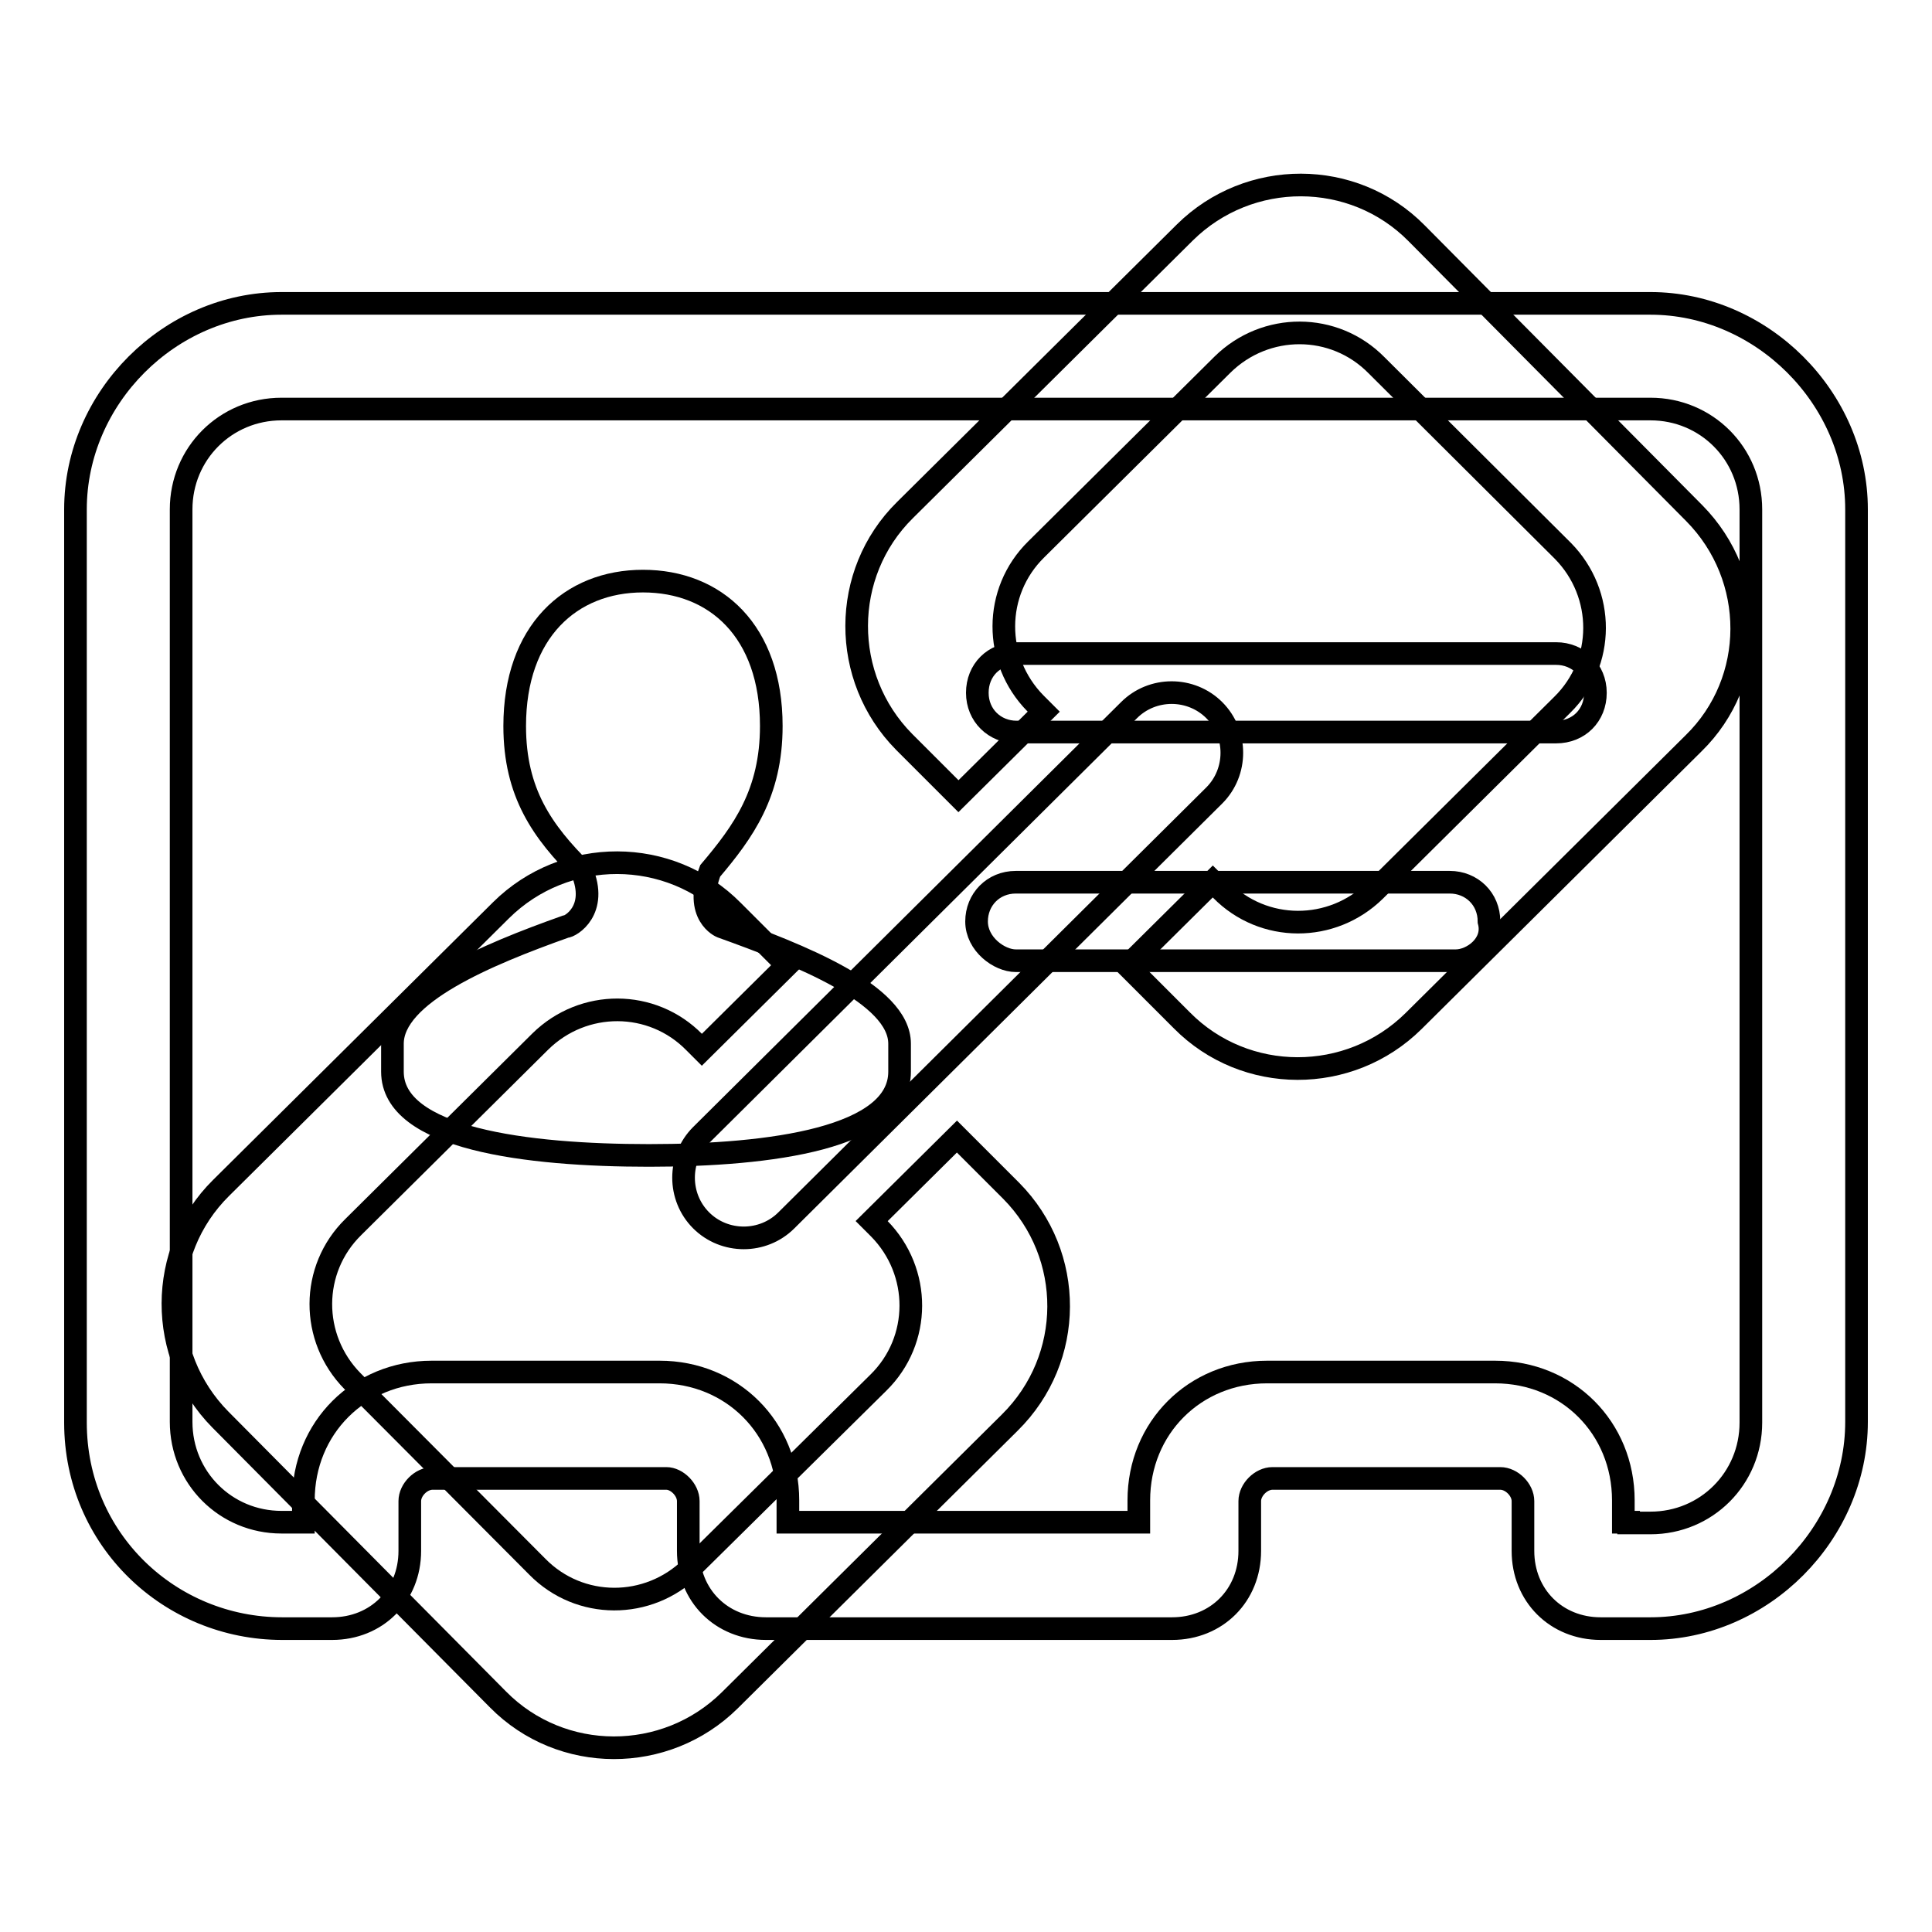
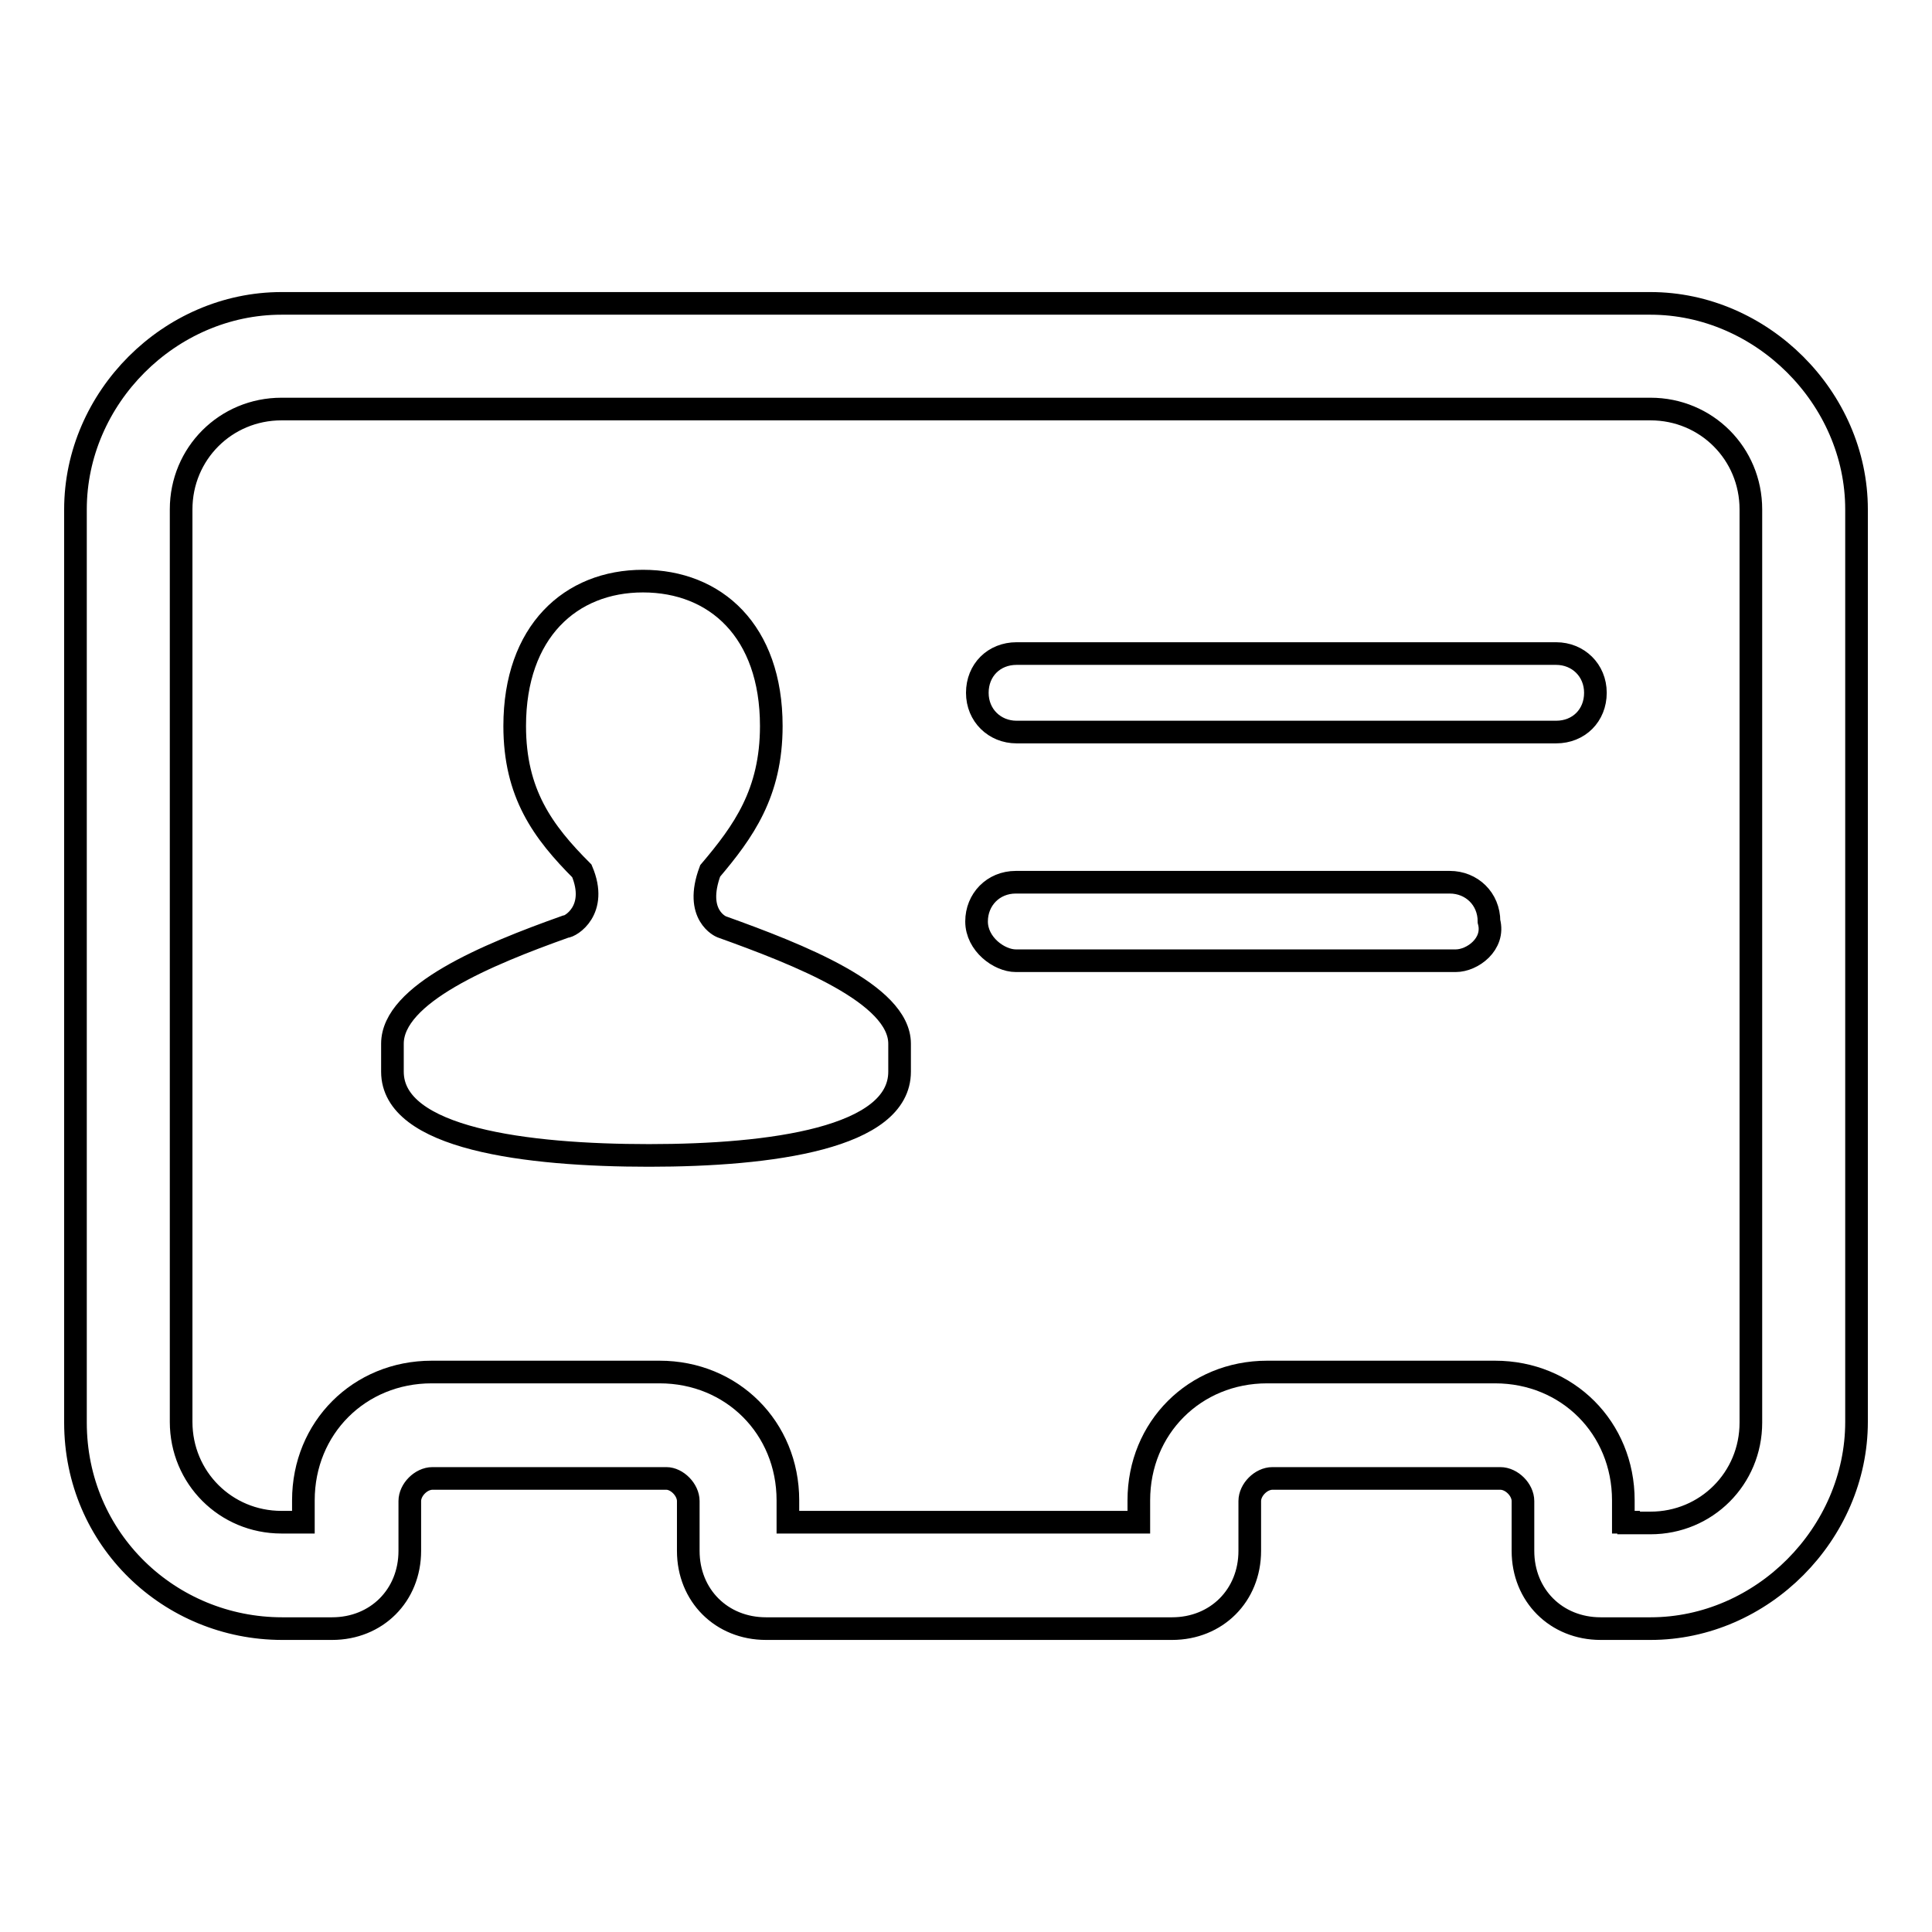
<svg xmlns="http://www.w3.org/2000/svg" version="1.1" x="0px" y="0px" viewBox="0 0 256 256" enable-background="new 0 0 256 256" xml:space="preserve">
  <g>
    <g>
      <path stroke-width="3" fill-opacity="0" stroke="#000000" d="M218.7,215.8h-6.6c-5.9,0-10.3-4.4-10.3-10.3v-6.6c0-1.5-1.5-3-3-3h-30.2c-1.5,0-3,1.5-3,3v6.6c0,5.9-4.4,10.3-10.3,10.3h-53.8c-5.9,0-10.3-4.4-10.3-10.3v-6.6c0-1.5-1.5-3-2.9-3h-31c-1.5,0-3,1.5-3,3v6.6c0,5.9-4.4,10.3-10.3,10.3h-6.6C22.5,215.8,10,204,10,188.5v-121c0-14.8,12.5-27.3,27.3-27.3h181.4c14.7,0,27.3,12.5,27.3,27.3v120.9C246,203.2,233.5,215.8,218.7,215.8L218.7,215.8z M215.8,201.8h2.9c7.4,0,13.3-5.9,13.3-13.3V67.5c0-7.4-5.9-13.3-13.3-13.3H37.3c-7.4,0-13.3,5.9-13.3,13.3v120.9c0,7.4,5.9,13.3,13.3,13.3h2.9v-2.9c0-9.6,7.4-17,17-17h30.2c9.6,0,17,7.4,17,17v2.9h46.5v-2.9c0-9.6,7.4-17,17-17h30.2c9.6,0,17,7.4,17,17v2.9H215.8L215.8,201.8z M119.2,138.3v3.7c0,8.8-17,11.1-33.2,11.1S52,150.9,52,142v-3.7c0-6.6,12.5-11.8,22.9-15.5c0.7,0,4.4-2.2,2.2-7.4c-5.2-5.2-8.9-10.3-8.9-19.2c0-12.5,7.4-19.2,17-19.2c9.6,0,17,6.6,17,19.2c0,8.9-3.7,14-8.1,19.2l0,0c-2.2,5.9,1.5,7.4,1.5,7.4C105.9,126.5,119.2,131.7,119.2,138.3L119.2,138.3L119.2,138.3z M206.2,97h-71.5c-2.9,0-5.2-2.2-5.2-5.2s2.2-5.2,5.2-5.2h71.5c2.9,0,5.2,2.2,5.2,5.2S209.2,97,206.2,97L206.2,97z M192.9,127.3h-58.3c-2.2,0-5.2-2.2-5.2-5.2c0-2.9,2.2-5.2,5.2-5.2h57.5c2.9,0,5.2,2.2,5.2,5.2C198.1,125.1,195.1,127.3,192.9,127.3L192.9,127.3z" />
-       <path stroke-width="3" fill-opacity="0" stroke="#000000" d="M224.5,68l-36.8-37.1c-8.4-8.5-22.2-8.5-30.7-0.1l-37.1,36.8c-8.5,8.4-8.5,22.2-0.1,30.7l7.2,7.2l11.3-11.2l-1.1-1.1c-5.6-5.7-5.6-14.8,0.1-20.4l24.7-24.5c5.7-5.6,14.8-5.6,20.4,0.1L207.1,73c5.6,5.7,5.6,14.8-0.1,20.4L182.2,118c-5.7,5.6-14.8,5.6-20.4-0.1l-1.1-1.1l-11.3,11.2l7.2,7.2c8.4,8.5,22.2,8.5,30.7,0.1l37.1-36.8C232.9,90.2,232.9,76.5,224.5,68L224.5,68z M134,157.8l-7.2-7.2l-11.3,11.2l1,1c5.6,5.7,5.6,14.8-0.1,20.4l-24.8,24.5c-5.7,5.6-14.8,5.6-20.4-0.1L46.7,183c-5.6-5.7-5.6-14.8,0.1-20.4L71.6,138c5.7-5.6,14.8-5.6,20.4,0.1l1,1l11.3-11.2l-7.2-7.2c-8.4-8.5-22.2-8.5-30.7-0.1l-37.1,36.8c-8.5,8.4-8.5,22.2-0.1,30.7l36.8,37.1c8.4,8.5,22.2,8.5,30.7,0.1l37.1-36.8C142.4,180,142.4,166.3,134,157.8L134,157.8z M104.2,161.7c-3.1,3.1-8.2,3.1-11.3,0l0,0c-3.1-3.1-3.1-8.2,0-11.3l56.7-56.3c3.1-3.1,8.2-3.1,11.3,0l0,0c3.1,3.1,3.1,8.2,0,11.3L104.2,161.7L104.2,161.7z" />
    </g>
  </g>
</svg>